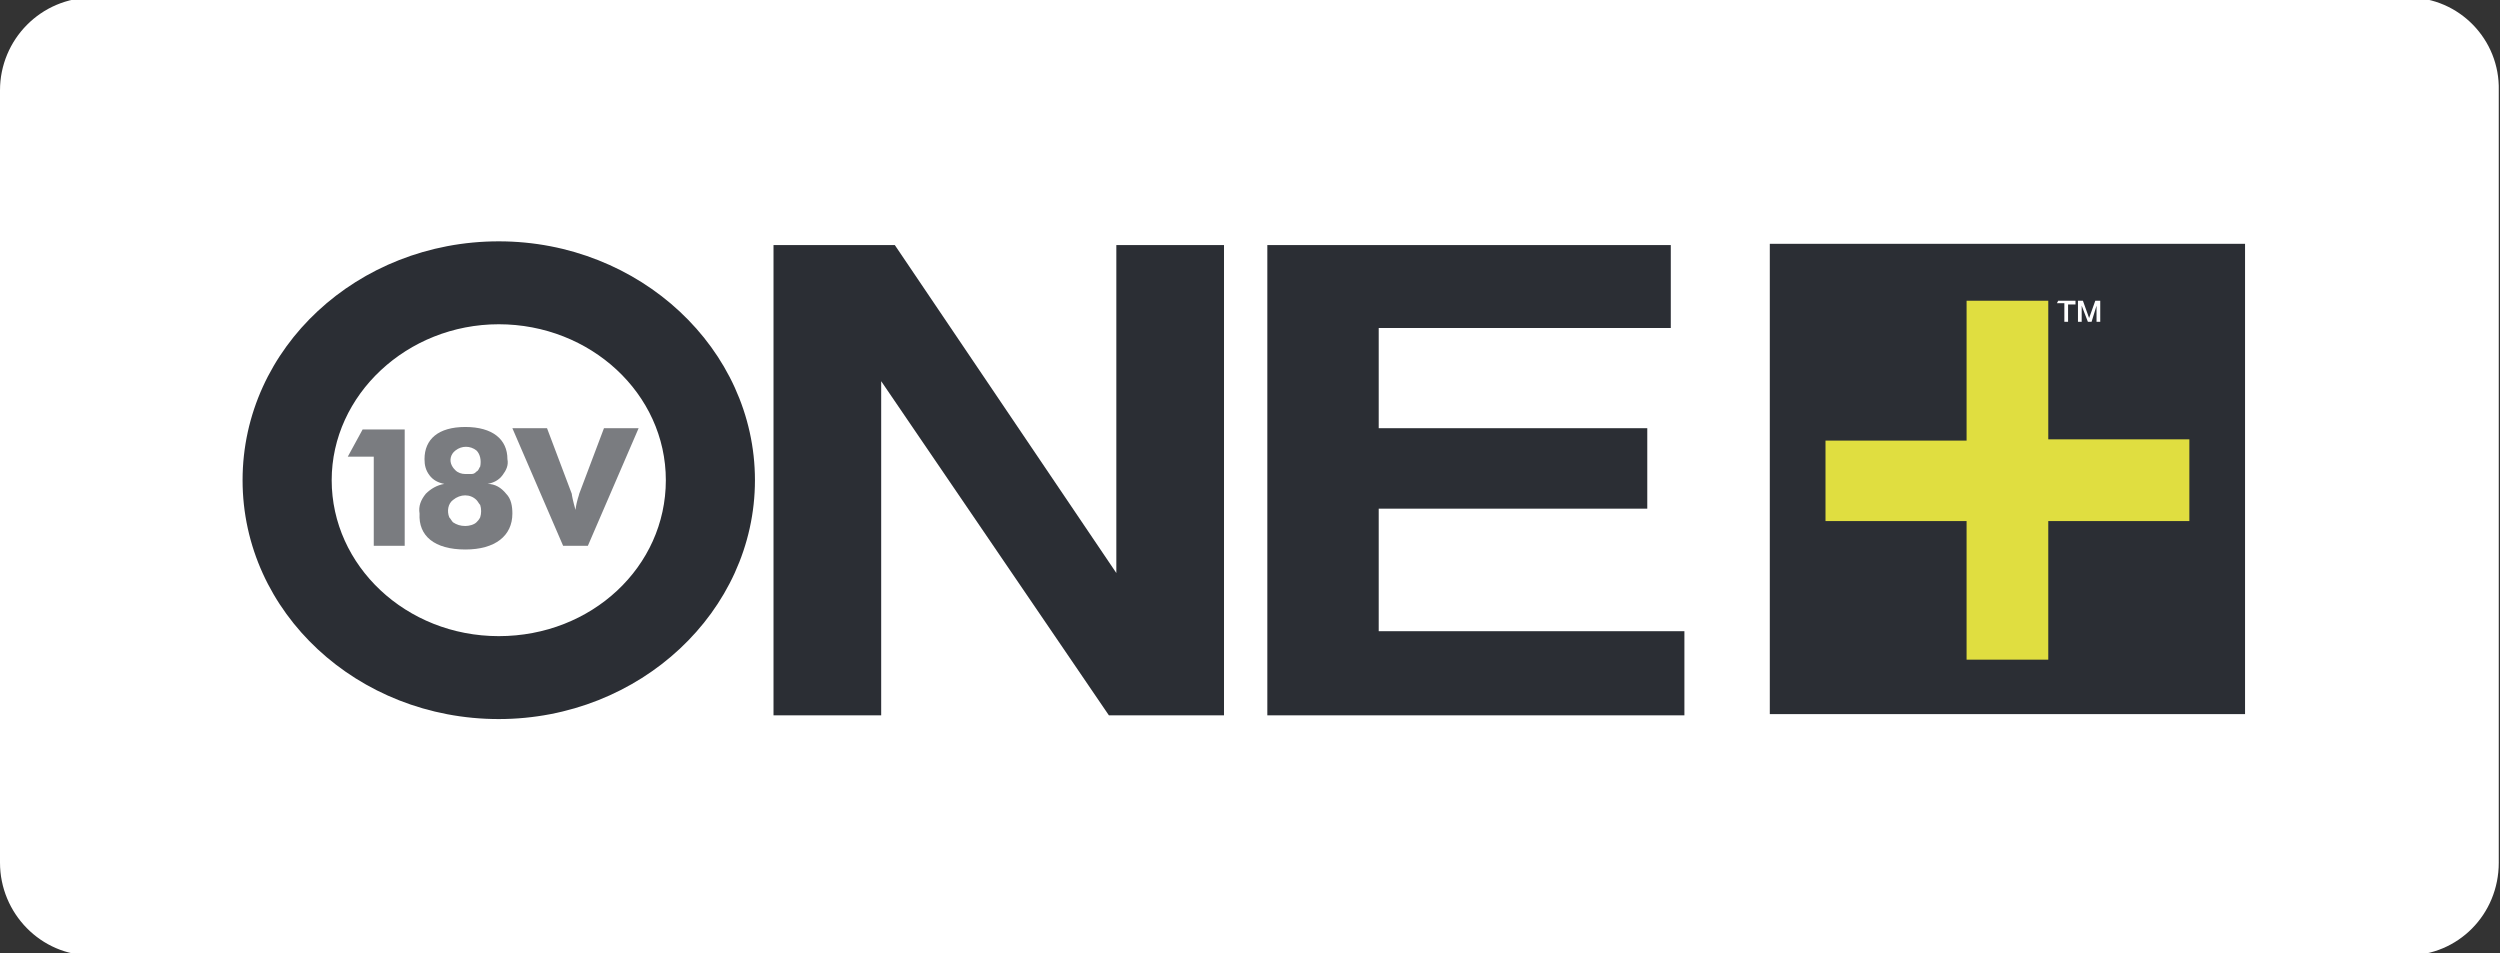
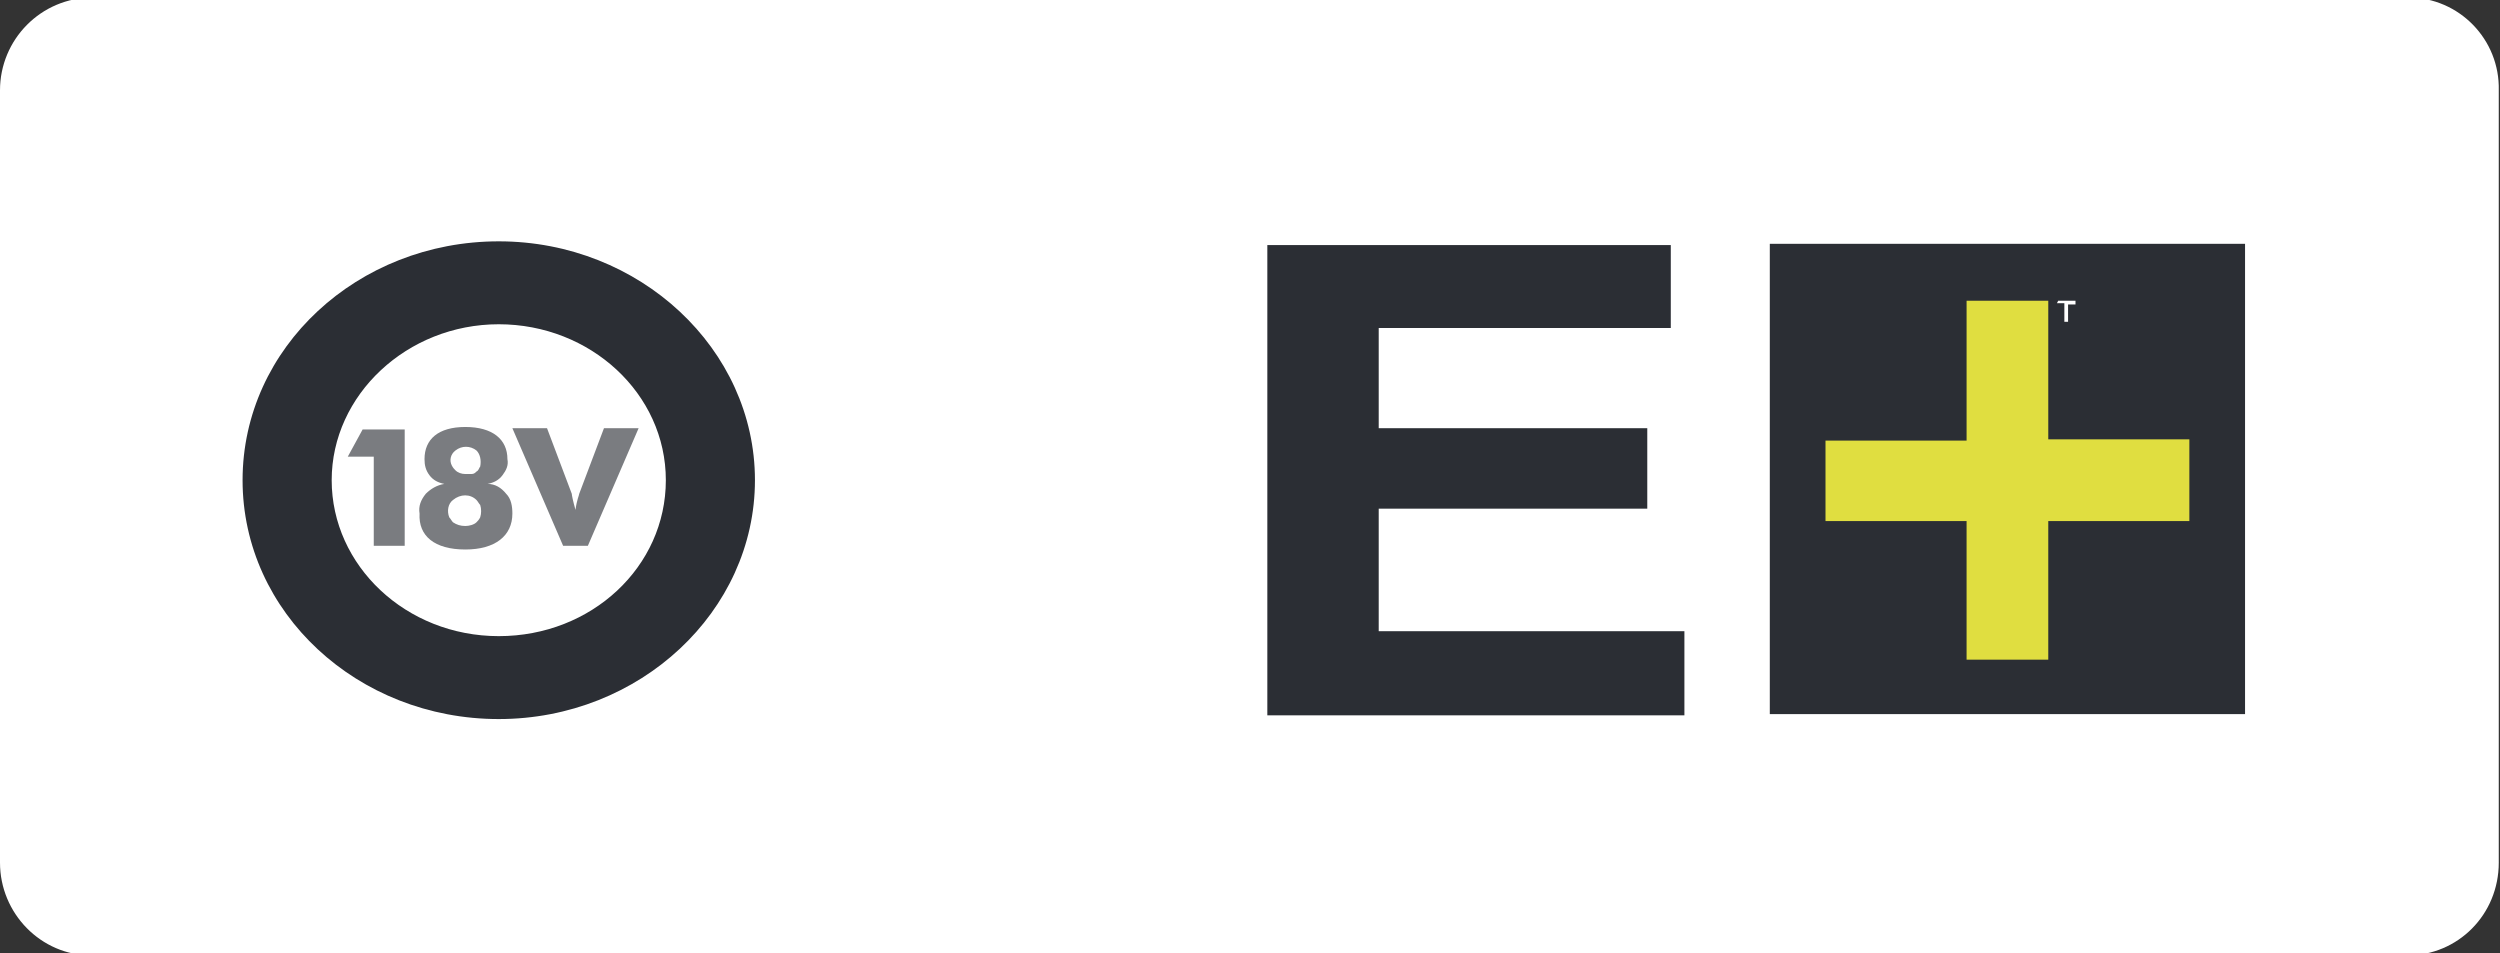
<svg xmlns="http://www.w3.org/2000/svg" version="1.1" id="Layer_2" x="0px" y="0px" viewBox="0 0 202 77" style="enable-background:new 0 0 202 77;" xml:space="preserve">
  <rect x="0" y="0" width="202" height="77" fill="#333333" stroke="none" />
  <style type="text/css">
	.st0{fill:#FFFFFF;}
	.st1{fill:#2B2E34;}
	.st2{fill:#7A7C80;}
	.st3{fill:#E0DE40;}
</style>
  <g>
    <path class="st0" d="M194.6-0.2H7.5C3.3-0.2,0,3.2,0,7.3c0,0,0,0,0,0v62.4c0,4.1,3.3,7.5,7.4,7.5c0,0,0,0,0,0h187.1   c4.1,0,7.4-3.3,7.4-7.5c0,0,0,0,0,0V7.3C202,3.2,198.7-0.2,194.6-0.2C194.6-0.2,194.6-0.2,194.6-0.2L194.6-0.2z" />
    <g>
-       <path class="st1" d="M90.2,19.8v26.5L72.3,19.8h-9.8v38h8.7v-27l18.4,27h9.3v-38L90.2,19.8z" />
      <path class="st1" d="M102.4,19.8v38h33.7V51h-24.7v-9.9h21.7v-6.5h-21.7v-8.1H135v-6.7L102.4,19.8z" />
-       <path class="st1" d="M19.6,38.8c0,10.7,9.3,19.3,20.7,19.3S61,49.4,61,38.8s-9.3-19.3-20.7-19.3S19.6,28.1,19.6,38.8z M26.8,38.8    c0-6.9,6.1-12.6,13.5-12.6s13.5,5.6,13.5,12.6s-6,12.6-13.5,12.6S26.8,45.7,26.8,38.8L26.8,38.8z" />
+       <path class="st1" d="M19.6,38.8c0,10.7,9.3,19.3,20.7,19.3S61,49.4,61,38.8s-9.3-19.3-20.7-19.3S19.6,28.1,19.6,38.8z M26.8,38.8    c0-6.9,6.1-12.6,13.5-12.6s13.5,5.6,13.5,12.6s-6,12.6-13.5,12.6S26.8,45.7,26.8,38.8L26.8,38.8" />
    </g>
    <path class="st2" d="M45.5,44.1h2l4.1-9.5h-2.8l-2,5.3c0,0.1-0.2,0.5-0.3,1.3c-0.2-0.7-0.3-1.2-0.3-1.3l-2-5.3h-2.8L45.5,44.1z    M37.6,42.5c-0.4,0-0.7-0.1-1-0.3c-0.1-0.1-0.2-0.3-0.3-0.4c-0.2-0.5-0.1-1.1,0.3-1.4c0.6-0.5,1.4-0.5,1.9,0   c0.1,0.1,0.2,0.3,0.3,0.4c0.1,0.3,0.1,0.7,0,1c-0.1,0.2-0.2,0.3-0.3,0.4C38.3,42.4,37.9,42.5,37.6,42.5L37.6,42.5z M37.6,38.3   c-0.3,0-0.6-0.1-0.8-0.3c-0.1-0.1-0.2-0.2-0.3-0.4c-0.2-0.4-0.1-0.9,0.3-1.2c0.5-0.4,1.2-0.4,1.7,0c0.3,0.3,0.4,0.8,0.3,1.3   c-0.1,0.1-0.1,0.3-0.3,0.4c-0.1,0.1-0.2,0.2-0.4,0.2C37.9,38.3,37.7,38.3,37.6,38.3L37.6,38.3z M37.6,44.4c2.4,0,3.8-1.1,3.8-2.9   c0-0.6-0.1-1.2-0.5-1.6c-0.4-0.5-0.9-0.8-1.5-0.8c0.5-0.1,0.9-0.3,1.2-0.7c0.3-0.4,0.5-0.8,0.4-1.3c0-1.6-1.2-2.6-3.4-2.6   s-3.3,1-3.3,2.6c0,0.5,0.1,0.9,0.4,1.3c0.3,0.4,0.7,0.6,1.2,0.7c-0.6,0.1-1.1,0.4-1.5,0.8c-0.4,0.5-0.6,1-0.5,1.6   C33.8,43.3,35.1,44.4,37.6,44.4L37.6,44.4z M30.2,44.1h2.5v-9.4h-3.4l-1.2,2.2h2.1L30.2,44.1z" />
    <path class="st1" d="M143,57.7h38.4v-38H143L143,57.7z" />
    <path class="st3" d="M176.9,42.1h-11.4v11.2h-6.6V42.1h-11.4v-6.5h11.4V24.3h6.6v11.2h11.4V42.1z" />
    <path class="st0" d="M166.3,24.3h1.4v0.3h-0.6V26h-0.3v-1.5h-0.6L166.3,24.3z" />
-     <path class="st0" d="M167.9,24.3h0.4l0.5,1.4l0.5-1.4h0.4V26h-0.3v-1.3L169,26h-0.3l-0.5-1.3V26h-0.3L167.9,24.3z" />
  </g>
</svg>